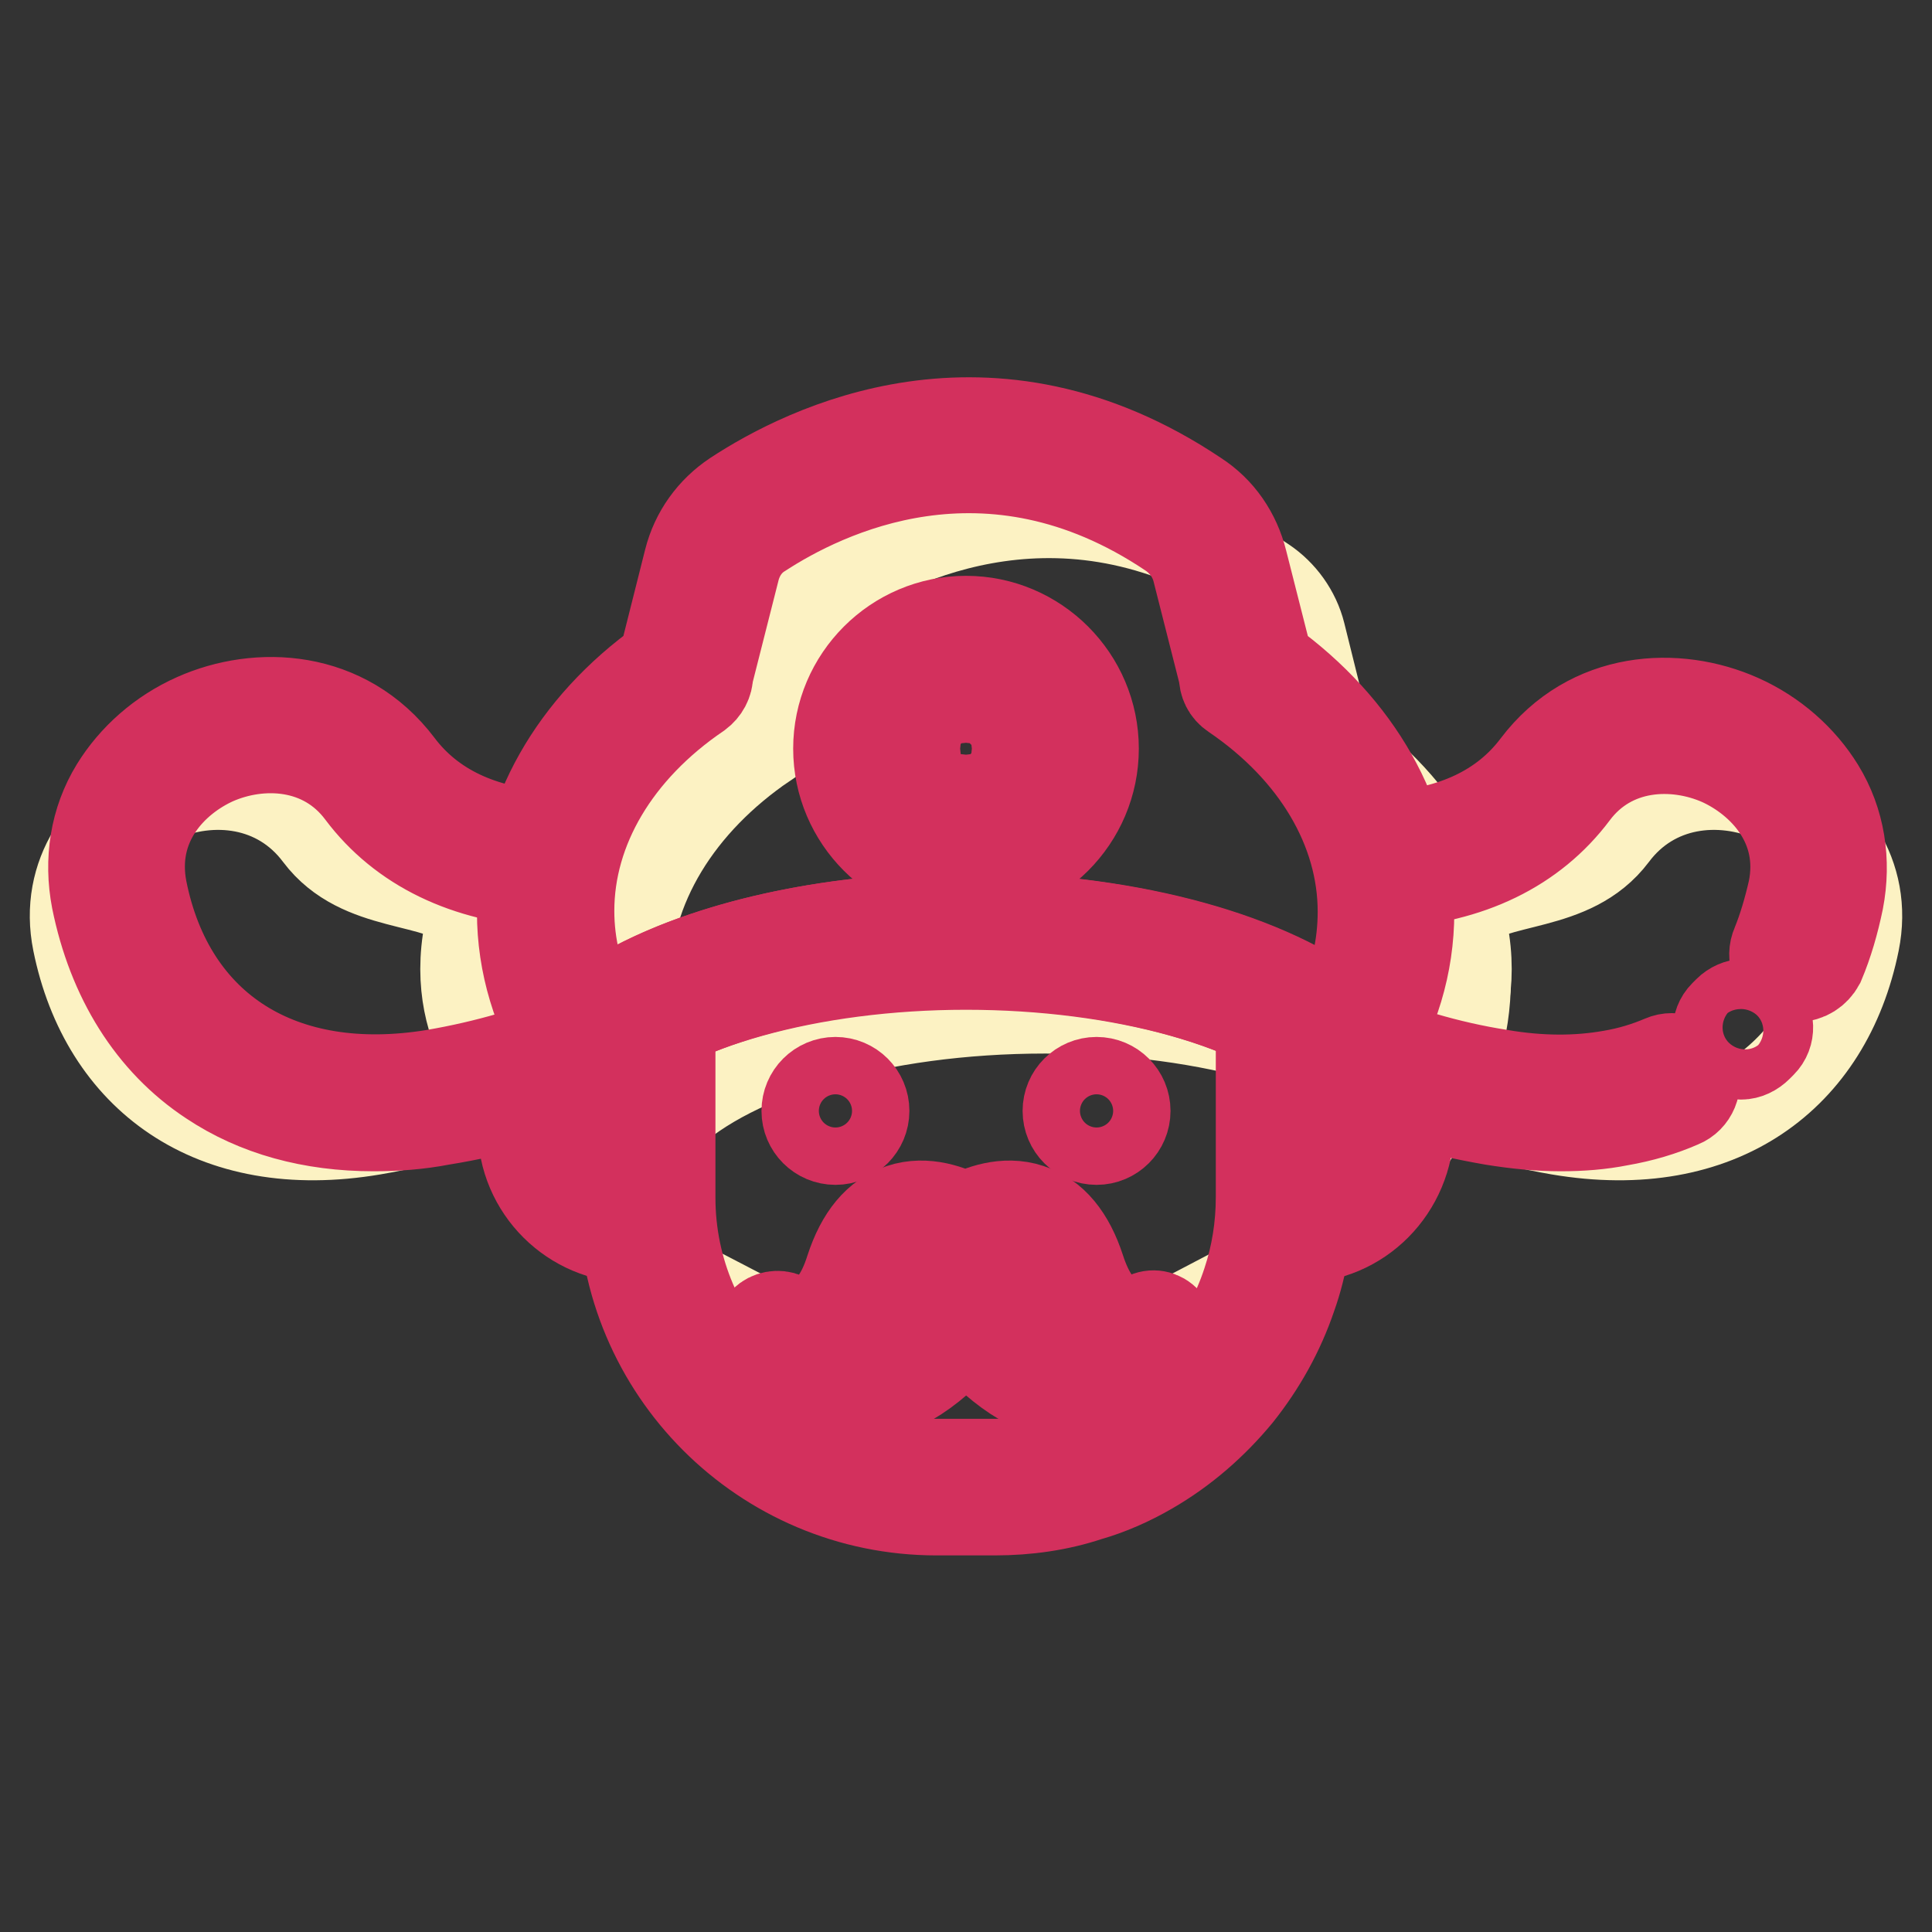
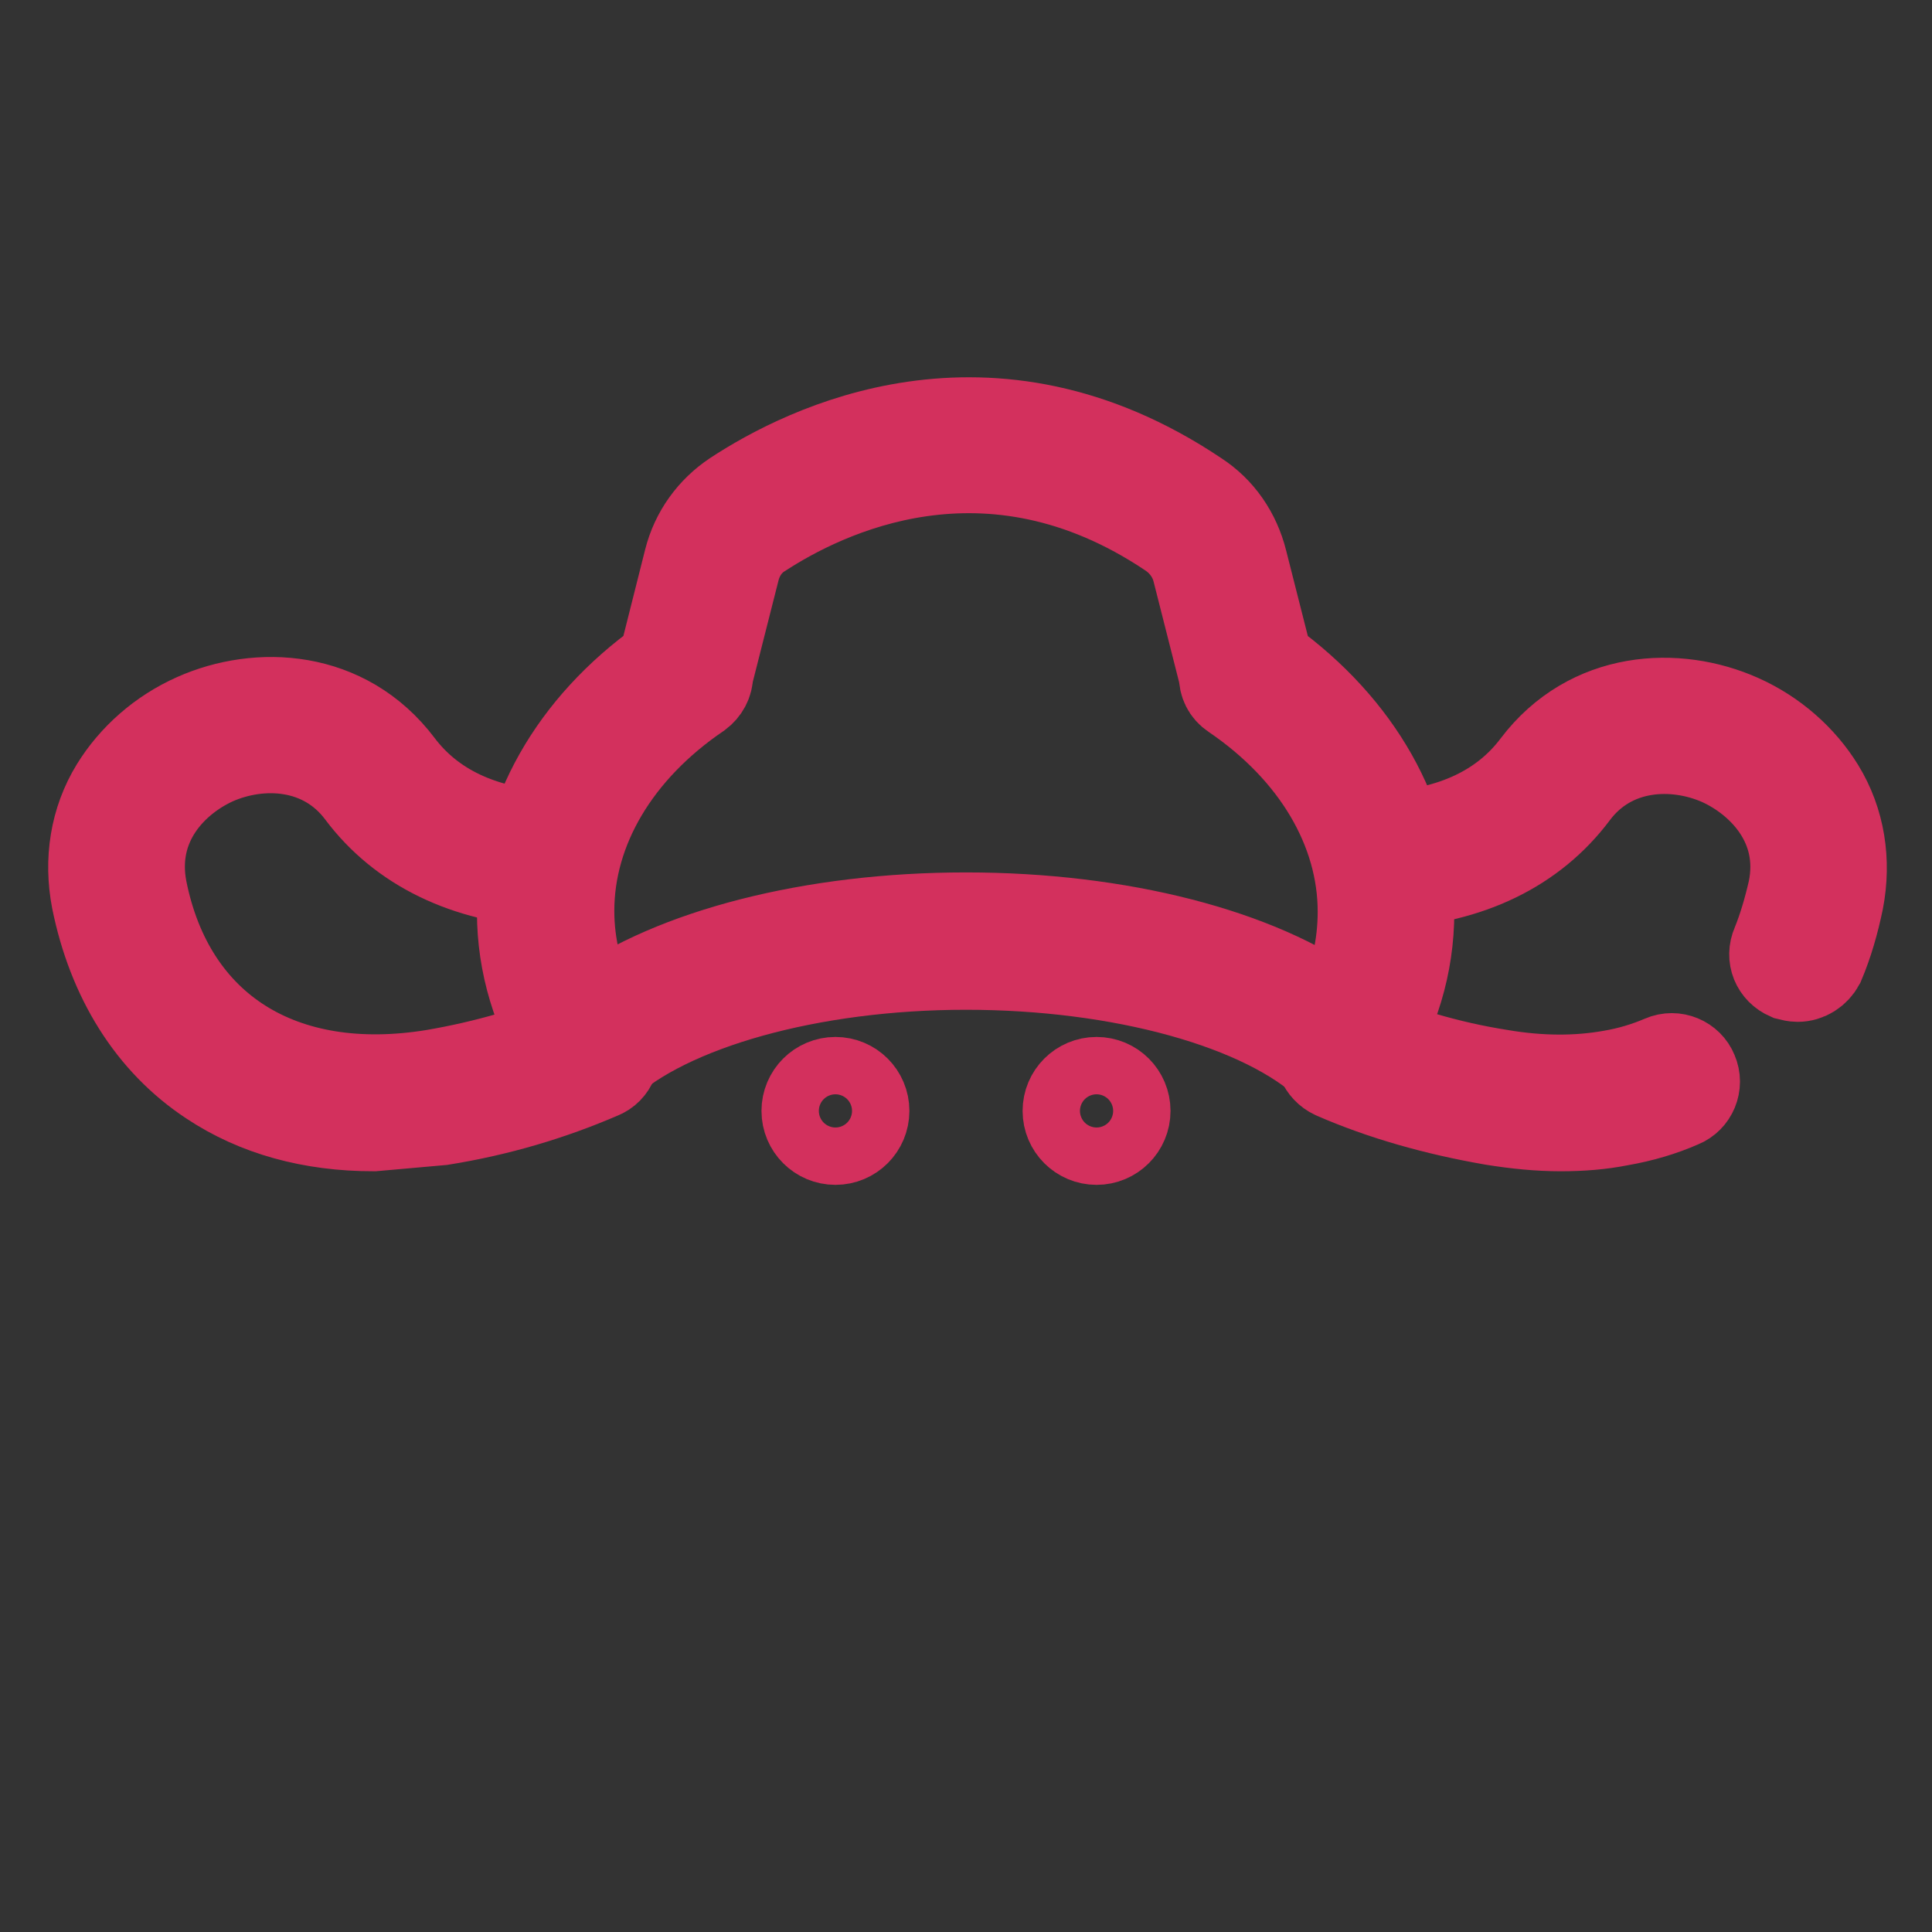
<svg xmlns="http://www.w3.org/2000/svg" version="1.1" x="0px" y="0px" viewBox="0 0 256 256" enable-background="new 0 0 256 256" xml:space="preserve">
  <rect x="0" y="0" width="256" height="256" fill="#333333" stroke="none" />
  <g>
-     <path stroke-width="12" fill-opacity="0" stroke="#fcf2c3" d="M175.9,98.5L175.9,98.5L172.3,84c-0.7-2.8-2.5-5.3-4.9-6.9c-25.8-17.3-48.8-5.8-57.7,0 c-2.4,1.6-4.1,4-4.8,6.8l-3.7,14.6h0.1c-11.3,7.7-18.5,18.9-18.5,31.3c0,6.5,2,12.6,5.4,18.1c8.9-8.4,28.1-14.3,50.3-14.3 c22.2,0,41.3,5.8,50.3,14.3c3.5-5.5,5.4-11.6,5.4-18.1C194.3,117.4,187.2,106.2,175.9,98.5L175.9,98.5z M141,169 c-3.5-10.9-11.6-5.8-13-4.8c-1.4-1-9.5-6-13,4.8c-3.8,11.9-11.9,7.7-11.9,7.7s9.7,16.1,25-4c15.2,20.1,25,4,25,4S144.9,181,141,169 L141,169z M62.9,120.5c-5.2-4.4-15.1-2.6-20.6-9.9c-10.7-14.3-35.6-3.6-32,14.2c3.6,17.8,17.8,28.5,39.1,24.9 c7.6-1.3,13.9-3.4,18.8-5.5C68.3,144.2,58.3,135.9,62.9,120.5z" />
-     <path stroke-width="12" fill-opacity="0" stroke="#fcf2c3" d="M193.1,120.5c5.2-4.4,15.1-2.6,20.6-9.9c10.7-14.3,35.6-3.6,32,14.2c-3.6,17.8-17.8,28.5-39.1,24.9 c-7.6-1.3-13.9-3.4-18.8-5.5C187.7,144.2,197.7,135.9,193.1,120.5z" />
    <path stroke-width="12" fill-opacity="0" stroke="#d3305d" d="M178.3,142c-0.8,0-1.5-0.3-2.1-0.8c-8.7-8.2-27.6-13.4-48.2-13.4s-39.5,5.3-48.2,13.4 c-0.7,0.6-1.6,0.9-2.5,0.8c-0.9-0.1-1.7-0.6-2.2-1.4c-3.9-6.3-5.9-12.9-5.9-19.7c0-12.6,6.8-24.6,18.7-33.1l3.4-13.5 c0.9-3.6,3.1-6.6,6.1-8.6c9.3-6.1,33.7-18.4,61.1,0c3.1,2,5.2,5.1,6.1,8.7l3.4,13.4c11.9,8.6,18.7,20.6,18.7,33.1 c0,6.9-2,13.5-5.9,19.7c-0.5,0.8-1.3,1.3-2.2,1.4C178.5,142,178.4,142,178.3,142L178.3,142z M128,121.6c20.4,0,38.8,4.8,49.4,12.6 c2.2-4.3,3.2-8.8,3.2-13.4c0-10.9-6.2-21.4-17.1-28.8c-0.9-0.6-1.3-1.5-1.3-2.5l-3.5-13.8c-0.5-2.1-1.8-3.9-3.6-5.1 c-24.3-16.3-46-5.4-54.3,0c-1.8,1.1-3,2.9-3.5,5l-3.5,13.8c0,1-0.5,1.9-1.3,2.5c-10.9,7.4-17.1,17.9-17.1,28.8 c0,4.6,1.1,9.1,3.2,13.4C89.2,126.4,107.6,121.6,128,121.6z" />
-     <path stroke-width="12" fill-opacity="0" stroke="#d3305d" d="M206.8,149.2c-2.9,0-5.9-0.3-9-0.8c-7.5-1.3-14.6-3.3-21-6.1c-1.5-0.7-2.3-2.5-1.6-4c0.7-1.5,2.5-2.3,4-1.6 c6,2.6,12.6,4.6,19.6,5.7c5.3,0.9,10.2,0.9,14.7,0.1c2.4-0.4,4.7-1.1,6.8-2c1.6-0.7,3.4,0.1,4,1.6c0.7,1.6-0.1,3.4-1.6,4 c-2.5,1.1-5.2,1.9-8.1,2.4C212.1,149,209.5,149.2,206.8,149.2L206.8,149.2z M238.2,129.4c-0.4,0-0.8-0.1-1.2-0.2 c-1.6-0.7-2.3-2.4-1.6-4c0.9-2.2,1.6-4.6,2.2-7.2c1.8-8.7-4.1-14.7-9.6-17.2c-6.1-2.7-14.5-2.4-19.5,4.3 c-5.4,7.2-13.8,11.3-24.5,11.9c-1.7,0.1-3.1-1.2-3.2-2.9c-0.1-1.7,1.2-3.1,2.9-3.2c8.9-0.5,15.6-3.7,19.9-9.4 c7.1-9.4,18.6-9.9,26.9-6.2c4.5,2,8.2,5.3,10.6,9.2c2.7,4.4,3.5,9.6,2.5,14.8c-0.6,2.9-1.4,5.7-2.5,8.3 C240.5,128.7,239.4,129.4,238.2,129.4L238.2,129.4z M49.5,149.2c-8.2,0-15.5-2-21.5-6c-7.9-5.2-13.1-13.6-15.2-24 c-1-5.2-0.2-10.4,2.5-14.8c2.4-3.9,6.1-7.2,10.6-9.2c8.3-3.7,19.8-3.2,26.9,6.2c4.3,5.7,11,8.9,19.9,9.4c1.7,0.1,3,1.5,2.9,3.2 c-0.1,1.7-1.5,3-3.2,2.9c-10.6-0.6-19.1-4.7-24.5-11.9c-5-6.7-13.4-7-19.5-4.3c-5.5,2.5-11.3,8.4-9.6,17.2 c3.7,18.5,18.5,27.8,38.7,24.5c7-1.2,13.5-3.1,19.6-5.7c1.5-0.7,3.4,0,4,1.6c0.7,1.5,0,3.4-1.6,4c-6.5,2.8-13.5,4.9-21,6.1 C55.4,149,52.4,149.2,49.5,149.2z" />
-     <path stroke-width="12" fill-opacity="0" stroke="#d3305d" d="M83.9,164c-8,0-14.6-6.5-14.6-14.6c0-8.1,6.5-14.6,14.6-14.6c1.7,0,3.1,1.4,3.1,3.1s-1.4,3.1-3.1,3.1 c-4.7,0-8.5,3.8-8.5,8.5s3.8,8.5,8.5,8.5c1.7,0,3.1,1.4,3.1,3.1S85.6,164,83.9,164L83.9,164z M172.1,164c-1.7,0-3.1-1.4-3.1-3.1 c0-1.7,1.4-3.1,3.1-3.1c4.7,0,8.5-3.8,8.5-8.5c0-4.7-3.8-8.5-8.5-8.5c-1.7,0-3.1-1.4-3.1-3.1c0-1.7,1.4-3.1,3.1-3.1 c8,0,14.6,6.5,14.6,14.6C186.6,157.5,180.1,164,172.1,164z" />
+     <path stroke-width="12" fill-opacity="0" stroke="#d3305d" d="M206.8,149.2c-2.9,0-5.9-0.3-9-0.8c-7.5-1.3-14.6-3.3-21-6.1c-1.5-0.7-2.3-2.5-1.6-4c0.7-1.5,2.5-2.3,4-1.6 c6,2.6,12.6,4.6,19.6,5.7c5.3,0.9,10.2,0.9,14.7,0.1c2.4-0.4,4.7-1.1,6.8-2c1.6-0.7,3.4,0.1,4,1.6c0.7,1.6-0.1,3.4-1.6,4 c-2.5,1.1-5.2,1.9-8.1,2.4C212.1,149,209.5,149.2,206.8,149.2L206.8,149.2z M238.2,129.4c-0.4,0-0.8-0.1-1.2-0.2 c-1.6-0.7-2.3-2.4-1.6-4c0.9-2.2,1.6-4.6,2.2-7.2c1.8-8.7-4.1-14.7-9.6-17.2c-6.1-2.7-14.5-2.4-19.5,4.3 c-5.4,7.2-13.8,11.3-24.5,11.9c-1.7,0.1-3.1-1.2-3.2-2.9c-0.1-1.7,1.2-3.1,2.9-3.2c8.9-0.5,15.6-3.7,19.9-9.4 c7.1-9.4,18.6-9.9,26.9-6.2c4.5,2,8.2,5.3,10.6,9.2c2.7,4.4,3.5,9.6,2.5,14.8c-0.6,2.9-1.4,5.7-2.5,8.3 C240.5,128.7,239.4,129.4,238.2,129.4L238.2,129.4z M49.5,149.2c-8.2,0-15.5-2-21.5-6c-7.9-5.2-13.1-13.6-15.2-24 c-1-5.2-0.2-10.4,2.5-14.8c2.4-3.9,6.1-7.2,10.6-9.2c8.3-3.7,19.8-3.2,26.9,6.2c4.3,5.7,11,8.9,19.9,9.4c1.7,0.1,3,1.5,2.9,3.2 c-0.1,1.7-1.5,3-3.2,2.9c-10.6-0.6-19.1-4.7-24.5-11.9c-5-6.7-13.4-7-19.5-4.3c-5.5,2.5-11.3,8.4-9.6,17.2 c3.7,18.5,18.5,27.8,38.7,24.5c7-1.2,13.5-3.1,19.6-5.7c1.5-0.7,3.4,0,4,1.6c0.7,1.5,0,3.4-1.6,4c-6.5,2.8-13.5,4.9-21,6.1 z" />
    <path stroke-width="12" fill-opacity="0" stroke="#d3305d" d="M106.9,147.2c0,2.1,1.7,3.8,3.8,3.8c2.1,0,3.8-1.7,3.8-3.8c0,0,0,0,0,0c0-2.1-1.7-3.8-3.8-3.8 C108.6,143.4,106.9,145.1,106.9,147.2C106.9,147.2,106.9,147.2,106.9,147.2z" />
    <path stroke-width="12" fill-opacity="0" stroke="#d3305d" d="M141.5,147.2c0,2.1,1.7,3.8,3.8,3.8c2.1,0,3.8-1.7,3.8-3.8c0,0,0,0,0,0c0-2.1-1.7-3.8-3.8-3.8 C143.2,143.4,141.5,145.1,141.5,147.2C141.5,147.2,141.5,147.2,141.5,147.2z" />
-     <path stroke-width="12" fill-opacity="0" stroke="#d3305d" d="M131.8,200.1h-7.7c-22.9,0-41.5-18.6-41.5-41.5v-25.2c0-1.1,0.6-2.2,1.6-2.7c11-5.8,27-9.1,43.7-9.1 c16.7,0,32.6,3.3,43.7,9.1c1,0.5,1.7,1.6,1.7,2.7v25.2c0,4.5-0.7,9-2.2,13.2c-1.6,4.7-4,9-7.1,12.9c-3.3,4-7.2,7.4-11.7,10 c-2.6,1.5-5.3,2.7-8.1,3.5C140.3,199.5,136.1,200.1,131.8,200.1z M88.8,135.4v23.3c0,19.5,15.9,35.3,35.3,35.3h7.7 c3.6,0,7.2-0.5,10.6-1.6c2.4-0.7,4.7-1.8,6.9-3c3.8-2.2,7.2-5.1,10-8.5c2.7-3.3,4.7-7,6-11c1.2-3.6,1.8-7.4,1.8-11.3v-23.3 c-10.1-4.8-24.2-7.6-39.2-7.6C113.1,127.7,98.9,130.5,88.8,135.4L88.8,135.4z M128,116.1c-9.3,0-16.9-7.6-16.9-16.9 s7.6-16.9,16.9-16.9s16.9,7.6,16.9,16.9S137.3,116.1,128,116.1z M128,85.4c-7.6,0-13.8,6.2-13.8,13.8c0,7.6,6.2,13.8,13.8,13.8 s13.8-6.2,13.8-13.8C141.8,91.6,135.6,85.4,128,85.4z" />
-     <path stroke-width="12" fill-opacity="0" stroke="#d3305d" d="M142.9,185.1c-4.9,0-9.9-2.9-14.9-8.7c-4.9,5.8-10,8.7-14.9,8.7c-0.2,0-0.4,0-0.7,0 c-7.2-0.4-11.2-6.9-11.4-7.2c-0.5-0.9-0.4-2,0.3-2.8c0.7-0.7,1.8-0.9,2.7-0.5c0.1,0,2,1,4.1,0.1c1.9-0.8,3.5-3,4.6-6.5 c1.4-4.3,3.6-7,6.7-8c3.3-1.1,6.6,0.2,8.5,1.2c1.9-1,5.2-2.3,8.5-1.2c3.1,1,5.3,3.7,6.7,8c1.1,3.4,2.7,5.7,4.6,6.5 c2.1,0.9,4-0.1,4.1-0.1c0.9-0.5,2-0.3,2.7,0.5s0.8,1.9,0.3,2.8c-0.2,0.3-4.2,6.8-11.4,7.2C143.3,185.1,143.1,185.1,142.9,185.1 L142.9,185.1z M128,170.4c0.7,0,1.4,0.3,1.8,0.9c4.7,6.2,9.3,9.4,13.4,9.2c1.4-0.1,2.6-0.5,3.7-1.1c-0.3-0.1-0.6-0.2-0.8-0.3 c-3.3-1.3-5.7-4.5-7.3-9.3c-0.9-2.8-2.2-4.6-3.8-5.1c-2.4-0.8-5.4,1.2-5.7,1.4c-0.8,0.6-1.8,0.6-2.6,0c-0.3-0.2-3.3-2.2-5.7-1.4 c-1.6,0.5-2.8,2.2-3.8,5.1c-1.6,4.9-4,8-7.3,9.3c-0.3,0.1-0.6,0.2-0.8,0.3c1.1,0.6,2.3,1.1,3.7,1.1c4.1,0.2,8.7-3,13.4-9.2 C126.6,170.8,127.3,170.4,128,170.4z M128,107.5c-1,0-1.9-0.4-2.7-1.1l-4.5-4.5c-1.5-1.5-1.5-3.9,0-5.3l4.5-4.5 c1.5-1.5,3.9-1.5,5.3,0l4.5,4.5c1.5,1.5,1.5,3.9,0,5.3l-4.5,4.5C129.9,107.1,129,107.5,128,107.5z M128,94c-0.2,0-0.4,0.1-0.5,0.2 l-4.5,4.5c-0.3,0.3-0.3,0.7,0,1l4.5,4.5c0.3,0.3,0.7,0.3,1,0l4.5-4.5c0.3-0.3,0.3-0.7,0-1l-4.5-4.5C128.4,94.1,128.2,94,128,94z  M230.7,139.7c-0.8,0-1.5-0.3-2.1-0.9c-1.2-1.2-1.3-3.1-0.1-4.3l0.5-0.5c1.2-1.2,3.1-1.3,4.3-0.1c1.2,1.2,1.3,3.1,0.1,4.3l-0.5,0.5 C232.3,139.3,231.5,139.7,230.7,139.7z" />
  </g>
</svg>